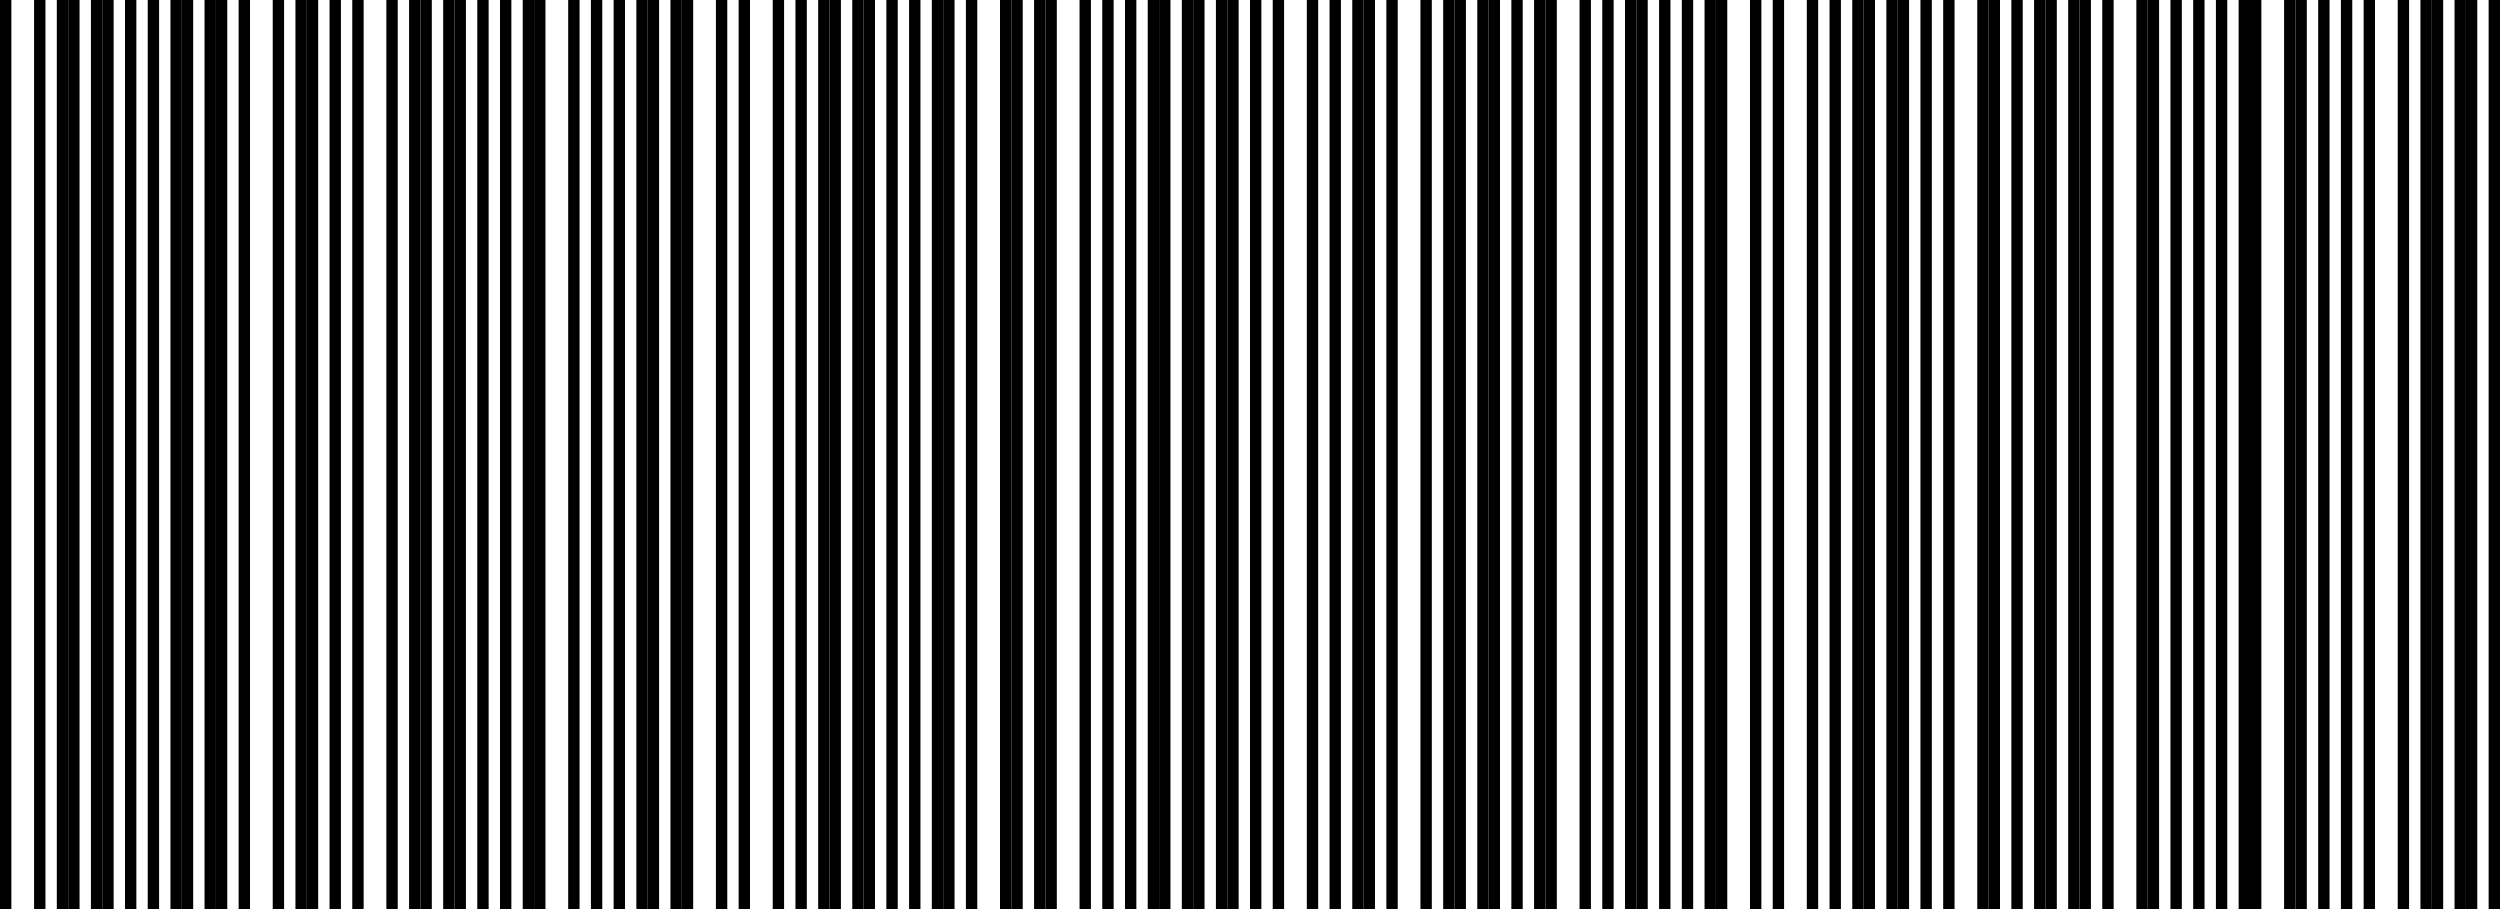
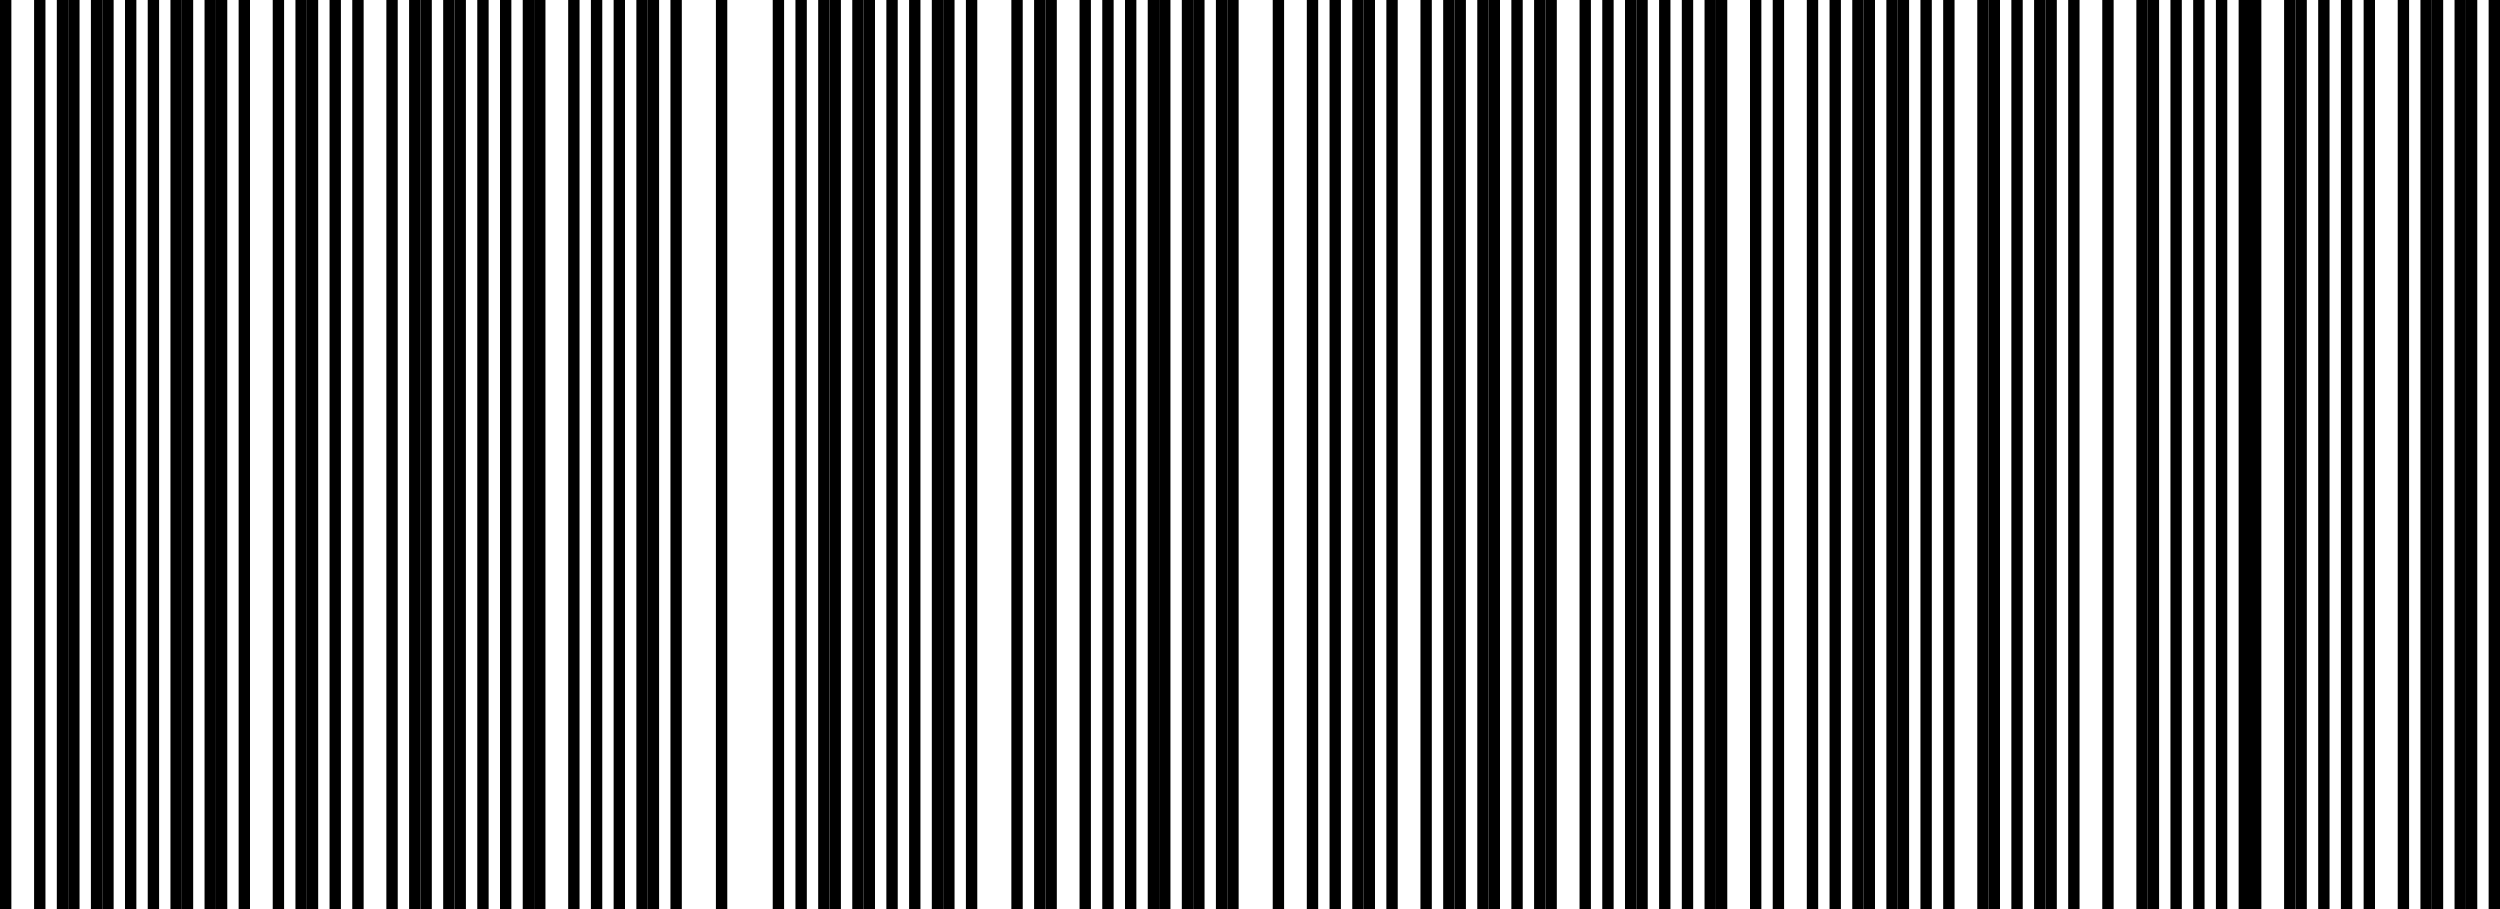
<svg xmlns="http://www.w3.org/2000/svg" version="1.1" viewBox="0 0 220 80">
  <rect x="0" y="0" width="220" height="80" fill="#ffffff" />
  <rect x="0" y="0" width="1" height="80" fill="#000000" />
  <rect x="3" y="0" width="1" height="80" fill="#000000" />
  <rect x="5" y="0" width="1" height="80" fill="#000000" />
  <rect x="6" y="0" width="1" height="80" fill="#000000" />
  <rect x="8" y="0" width="1" height="80" fill="#000000" />
  <rect x="9" y="0" width="1" height="80" fill="#000000" />
  <rect x="11" y="0" width="1" height="80" fill="#000000" />
  <rect x="13" y="0" width="1" height="80" fill="#000000" />
  <rect x="15" y="0" width="1" height="80" fill="#000000" />
  <rect x="16" y="0" width="1" height="80" fill="#000000" />
  <rect x="18" y="0" width="1" height="80" fill="#000000" />
  <rect x="19" y="0" width="1" height="80" fill="#000000" />
  <rect x="21" y="0" width="1" height="80" fill="#000000" />
  <rect x="24" y="0" width="1" height="80" fill="#000000" />
  <rect x="26" y="0" width="1" height="80" fill="#000000" />
  <rect x="27" y="0" width="1" height="80" fill="#000000" />
  <rect x="29" y="0" width="1" height="80" fill="#000000" />
  <rect x="31" y="0" width="1" height="80" fill="#000000" />
  <rect x="34" y="0" width="1" height="80" fill="#000000" />
  <rect x="36" y="0" width="1" height="80" fill="#000000" />
  <rect x="37" y="0" width="1" height="80" fill="#000000" />
  <rect x="39" y="0" width="1" height="80" fill="#000000" />
  <rect x="40" y="0" width="1" height="80" fill="#000000" />
  <rect x="42" y="0" width="1" height="80" fill="#000000" />
  <rect x="44" y="0" width="1" height="80" fill="#000000" />
  <rect x="46" y="0" width="1" height="80" fill="#000000" />
  <rect x="47" y="0" width="1" height="80" fill="#000000" />
  <rect x="50" y="0" width="1" height="80" fill="#000000" />
  <rect x="52" y="0" width="1" height="80" fill="#000000" />
  <rect x="54" y="0" width="1" height="80" fill="#000000" />
  <rect x="56" y="0" width="1" height="80" fill="#000000" />
  <rect x="57" y="0" width="1" height="80" fill="#000000" />
  <rect x="59" y="0" width="1" height="80" fill="#000000" />
-   <rect x="60" y="0" width="1" height="80" fill="#000000" />
  <rect x="63" y="0" width="1" height="80" fill="#000000" />
-   <rect x="65" y="0" width="1" height="80" fill="#000000" />
  <rect x="68" y="0" width="1" height="80" fill="#000000" />
  <rect x="70" y="0" width="1" height="80" fill="#000000" />
  <rect x="72" y="0" width="1" height="80" fill="#000000" />
  <rect x="73" y="0" width="1" height="80" fill="#000000" />
  <rect x="75" y="0" width="1" height="80" fill="#000000" />
  <rect x="76" y="0" width="1" height="80" fill="#000000" />
  <rect x="78" y="0" width="1" height="80" fill="#000000" />
  <rect x="80" y="0" width="1" height="80" fill="#000000" />
  <rect x="82" y="0" width="1" height="80" fill="#000000" />
  <rect x="83" y="0" width="1" height="80" fill="#000000" />
  <rect x="85" y="0" width="1" height="80" fill="#000000" />
-   <rect x="88" y="0" width="1" height="80" fill="#000000" />
  <rect x="89" y="0" width="1" height="80" fill="#000000" />
  <rect x="91" y="0" width="1" height="80" fill="#000000" />
  <rect x="92" y="0" width="1" height="80" fill="#000000" />
  <rect x="95" y="0" width="1" height="80" fill="#000000" />
  <rect x="97" y="0" width="1" height="80" fill="#000000" />
  <rect x="99" y="0" width="1" height="80" fill="#000000" />
  <rect x="101" y="0" width="1" height="80" fill="#000000" />
  <rect x="102" y="0" width="1" height="80" fill="#000000" />
  <rect x="104" y="0" width="1" height="80" fill="#000000" />
  <rect x="105" y="0" width="1" height="80" fill="#000000" />
  <rect x="107" y="0" width="1" height="80" fill="#000000" />
  <rect x="108" y="0" width="1" height="80" fill="#000000" />
-   <rect x="110" y="0" width="1" height="80" fill="#000000" />
  <rect x="112" y="0" width="1" height="80" fill="#000000" />
  <rect x="115" y="0" width="1" height="80" fill="#000000" />
  <rect x="117" y="0" width="1" height="80" fill="#000000" />
  <rect x="119" y="0" width="1" height="80" fill="#000000" />
  <rect x="120" y="0" width="1" height="80" fill="#000000" />
  <rect x="122" y="0" width="1" height="80" fill="#000000" />
  <rect x="125" y="0" width="1" height="80" fill="#000000" />
  <rect x="127" y="0" width="1" height="80" fill="#000000" />
  <rect x="128" y="0" width="1" height="80" fill="#000000" />
  <rect x="130" y="0" width="1" height="80" fill="#000000" />
  <rect x="131" y="0" width="1" height="80" fill="#000000" />
  <rect x="133" y="0" width="1" height="80" fill="#000000" />
  <rect x="135" y="0" width="1" height="80" fill="#000000" />
  <rect x="136" y="0" width="1" height="80" fill="#000000" />
  <rect x="139" y="0" width="1" height="80" fill="#000000" />
  <rect x="141" y="0" width="1" height="80" fill="#000000" />
  <rect x="143" y="0" width="1" height="80" fill="#000000" />
  <rect x="144" y="0" width="1" height="80" fill="#000000" />
  <rect x="146" y="0" width="1" height="80" fill="#000000" />
  <rect x="148" y="0" width="1" height="80" fill="#000000" />
  <rect x="150" y="0" width="1" height="80" fill="#000000" />
  <rect x="151" y="0" width="1" height="80" fill="#000000" />
  <rect x="154" y="0" width="1" height="80" fill="#000000" />
  <rect x="156" y="0" width="1" height="80" fill="#000000" />
  <rect x="159" y="0" width="1" height="80" fill="#000000" />
  <rect x="161" y="0" width="1" height="80" fill="#000000" />
  <rect x="163" y="0" width="1" height="80" fill="#000000" />
  <rect x="164" y="0" width="1" height="80" fill="#000000" />
  <rect x="166" y="0" width="1" height="80" fill="#000000" />
  <rect x="167" y="0" width="1" height="80" fill="#000000" />
  <rect x="169" y="0" width="1" height="80" fill="#000000" />
  <rect x="171" y="0" width="1" height="80" fill="#000000" />
  <rect x="174" y="0" width="1" height="80" fill="#000000" />
  <rect x="175" y="0" width="1" height="80" fill="#000000" />
  <rect x="177" y="0" width="1" height="80" fill="#000000" />
  <rect x="179" y="0" width="1" height="80" fill="#000000" />
  <rect x="180" y="0" width="1" height="80" fill="#000000" />
  <rect x="182" y="0" width="1" height="80" fill="#000000" />
-   <rect x="183" y="0" width="1" height="80" fill="#000000" />
  <rect x="185" y="0" width="1" height="80" fill="#000000" />
  <rect x="188" y="0" width="1" height="80" fill="#000000" />
  <rect x="189" y="0" width="1" height="80" fill="#000000" />
  <rect x="191" y="0" width="1" height="80" fill="#000000" />
  <rect x="193" y="0" width="1" height="80" fill="#000000" />
  <rect x="195" y="0" width="1" height="80" fill="#000000" />
  <rect x="197" y="0" width="1" height="80" fill="#000000" />
  <rect x="198" y="0" width="1" height="80" fill="#000000" />
  <rect x="201" y="0" width="1" height="80" fill="#000000" />
  <rect x="202" y="0" width="1" height="80" fill="#000000" />
  <rect x="204" y="0" width="1" height="80" fill="#000000" />
  <rect x="206" y="0" width="1" height="80" fill="#000000" />
  <rect x="208" y="0" width="1" height="80" fill="#000000" />
  <rect x="211" y="0" width="1" height="80" fill="#000000" />
  <rect x="213" y="0" width="1" height="80" fill="#000000" />
  <rect x="214" y="0" width="1" height="80" fill="#000000" />
  <rect x="216" y="0" width="1" height="80" fill="#000000" />
  <rect x="217" y="0" width="1" height="80" fill="#000000" />
  <rect x="219" y="0" width="1" height="80" fill="#000000" />
</svg>